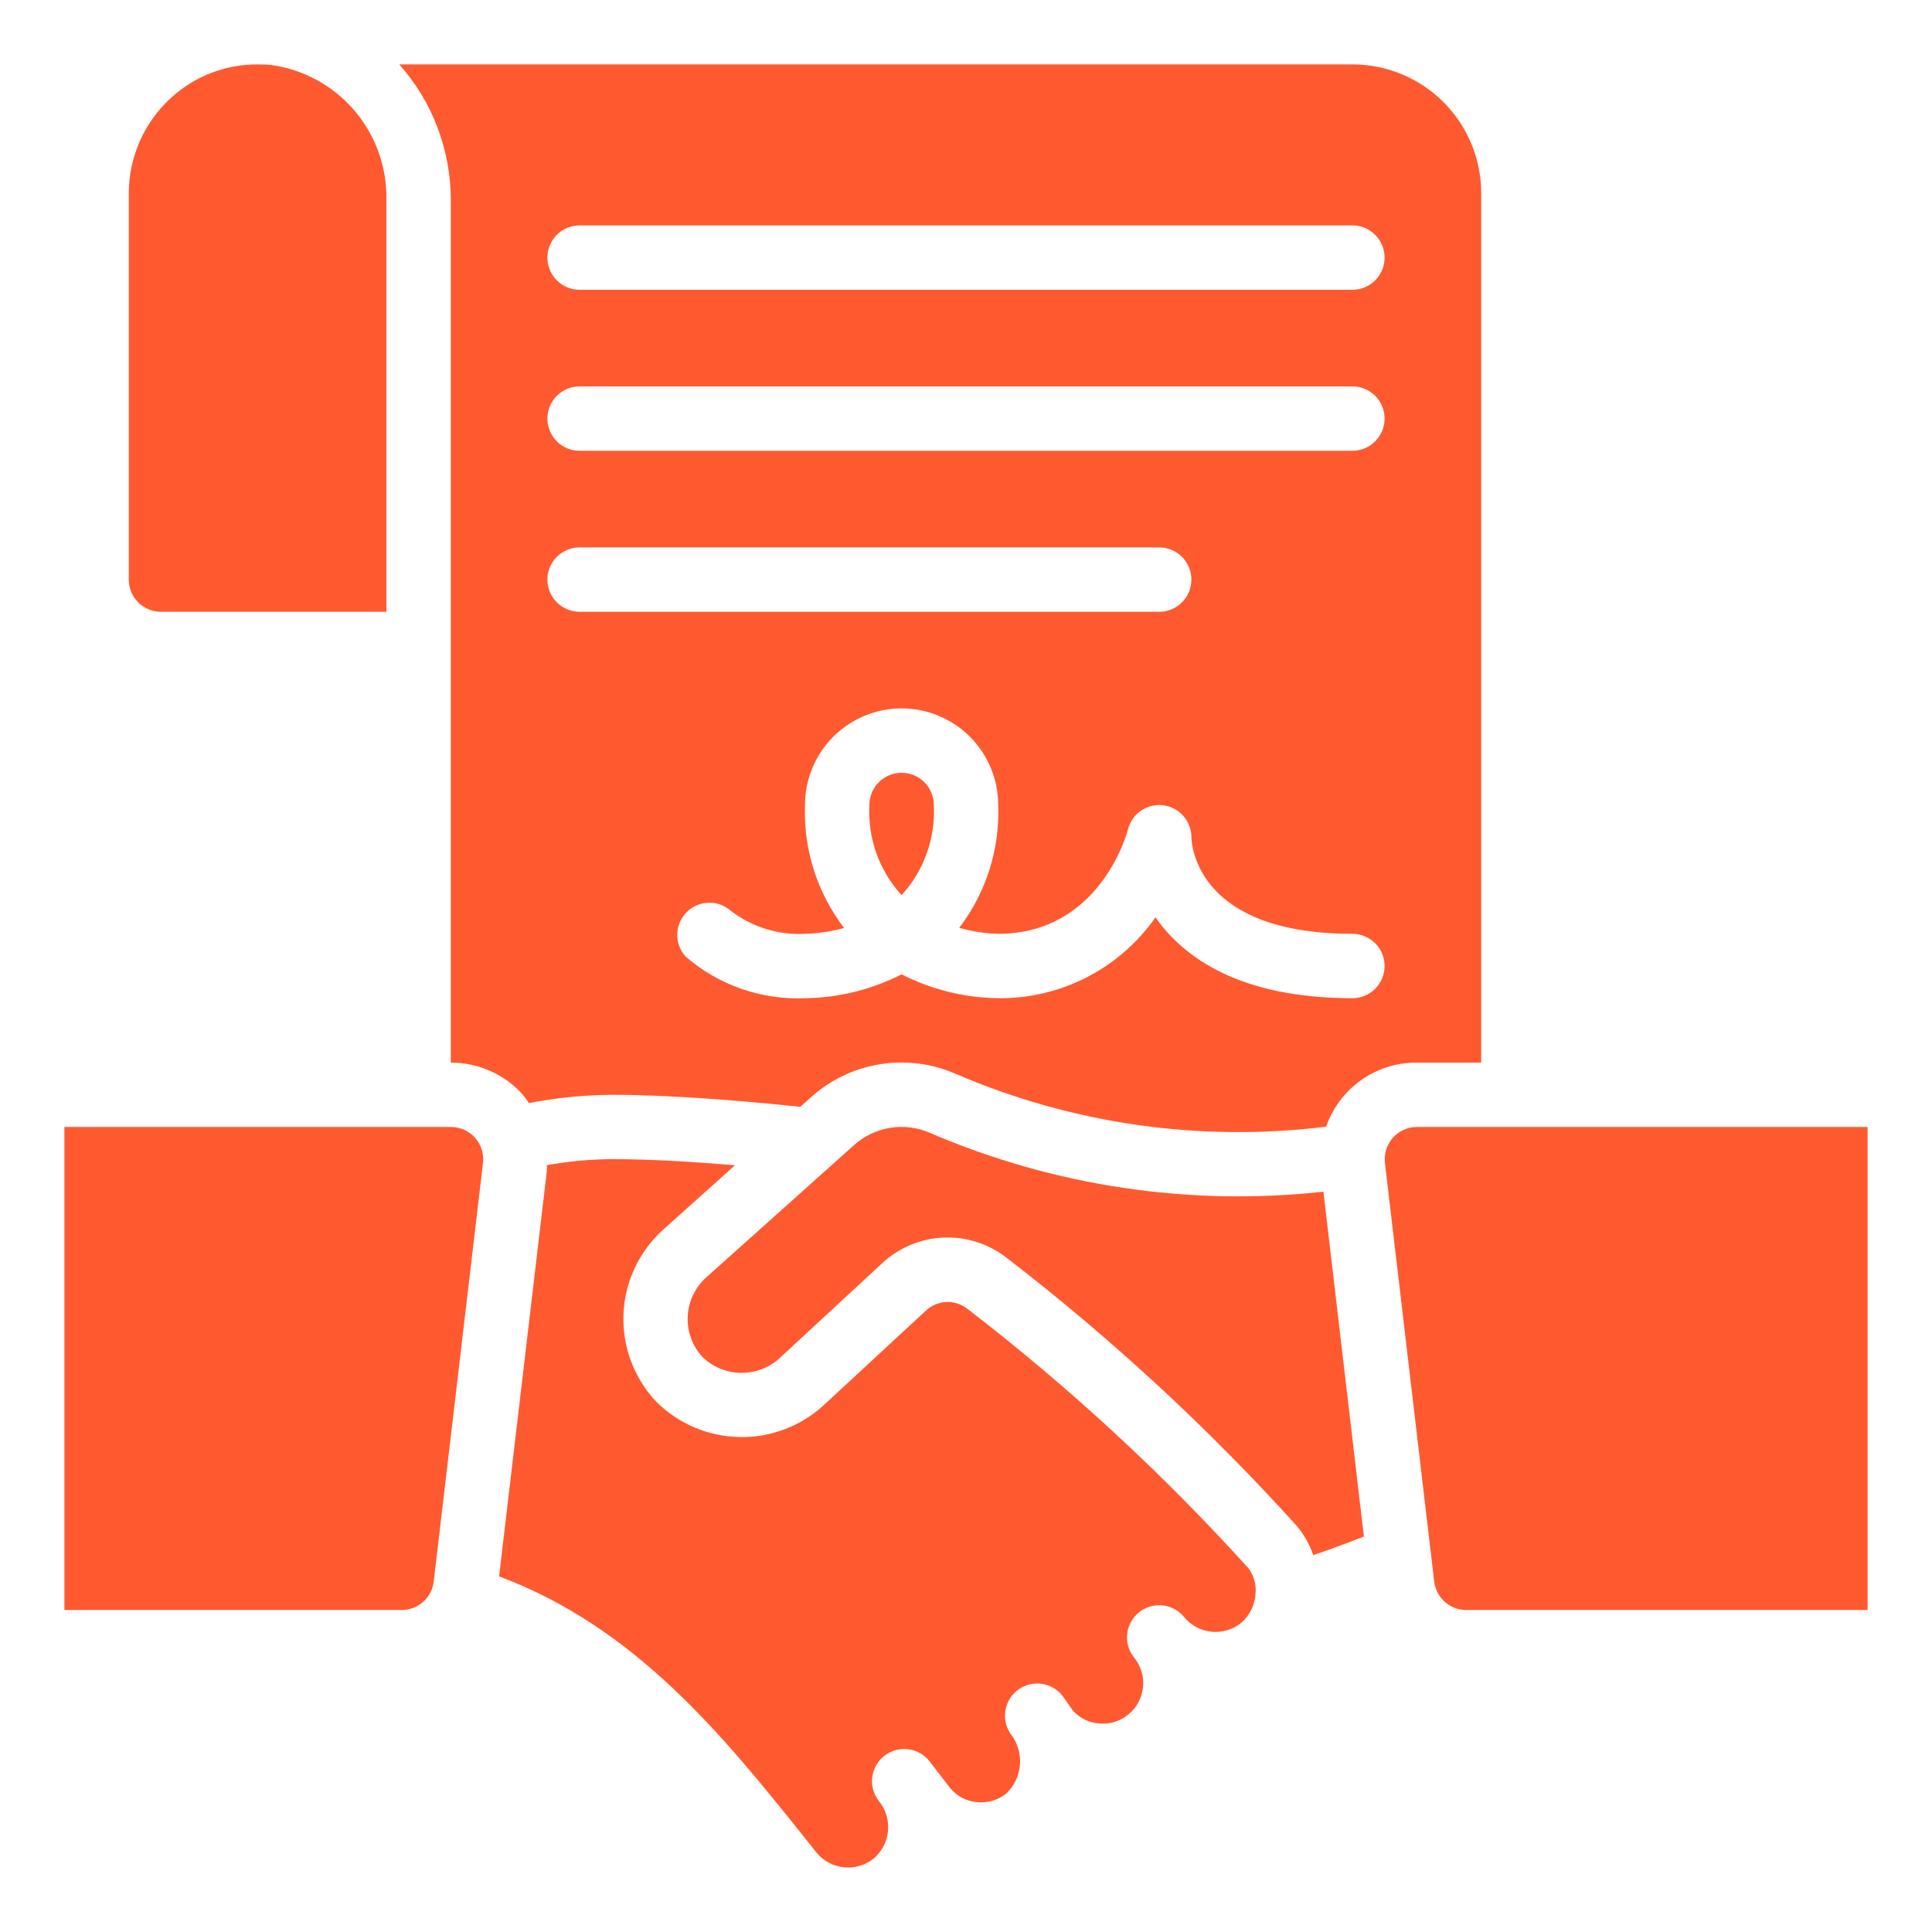
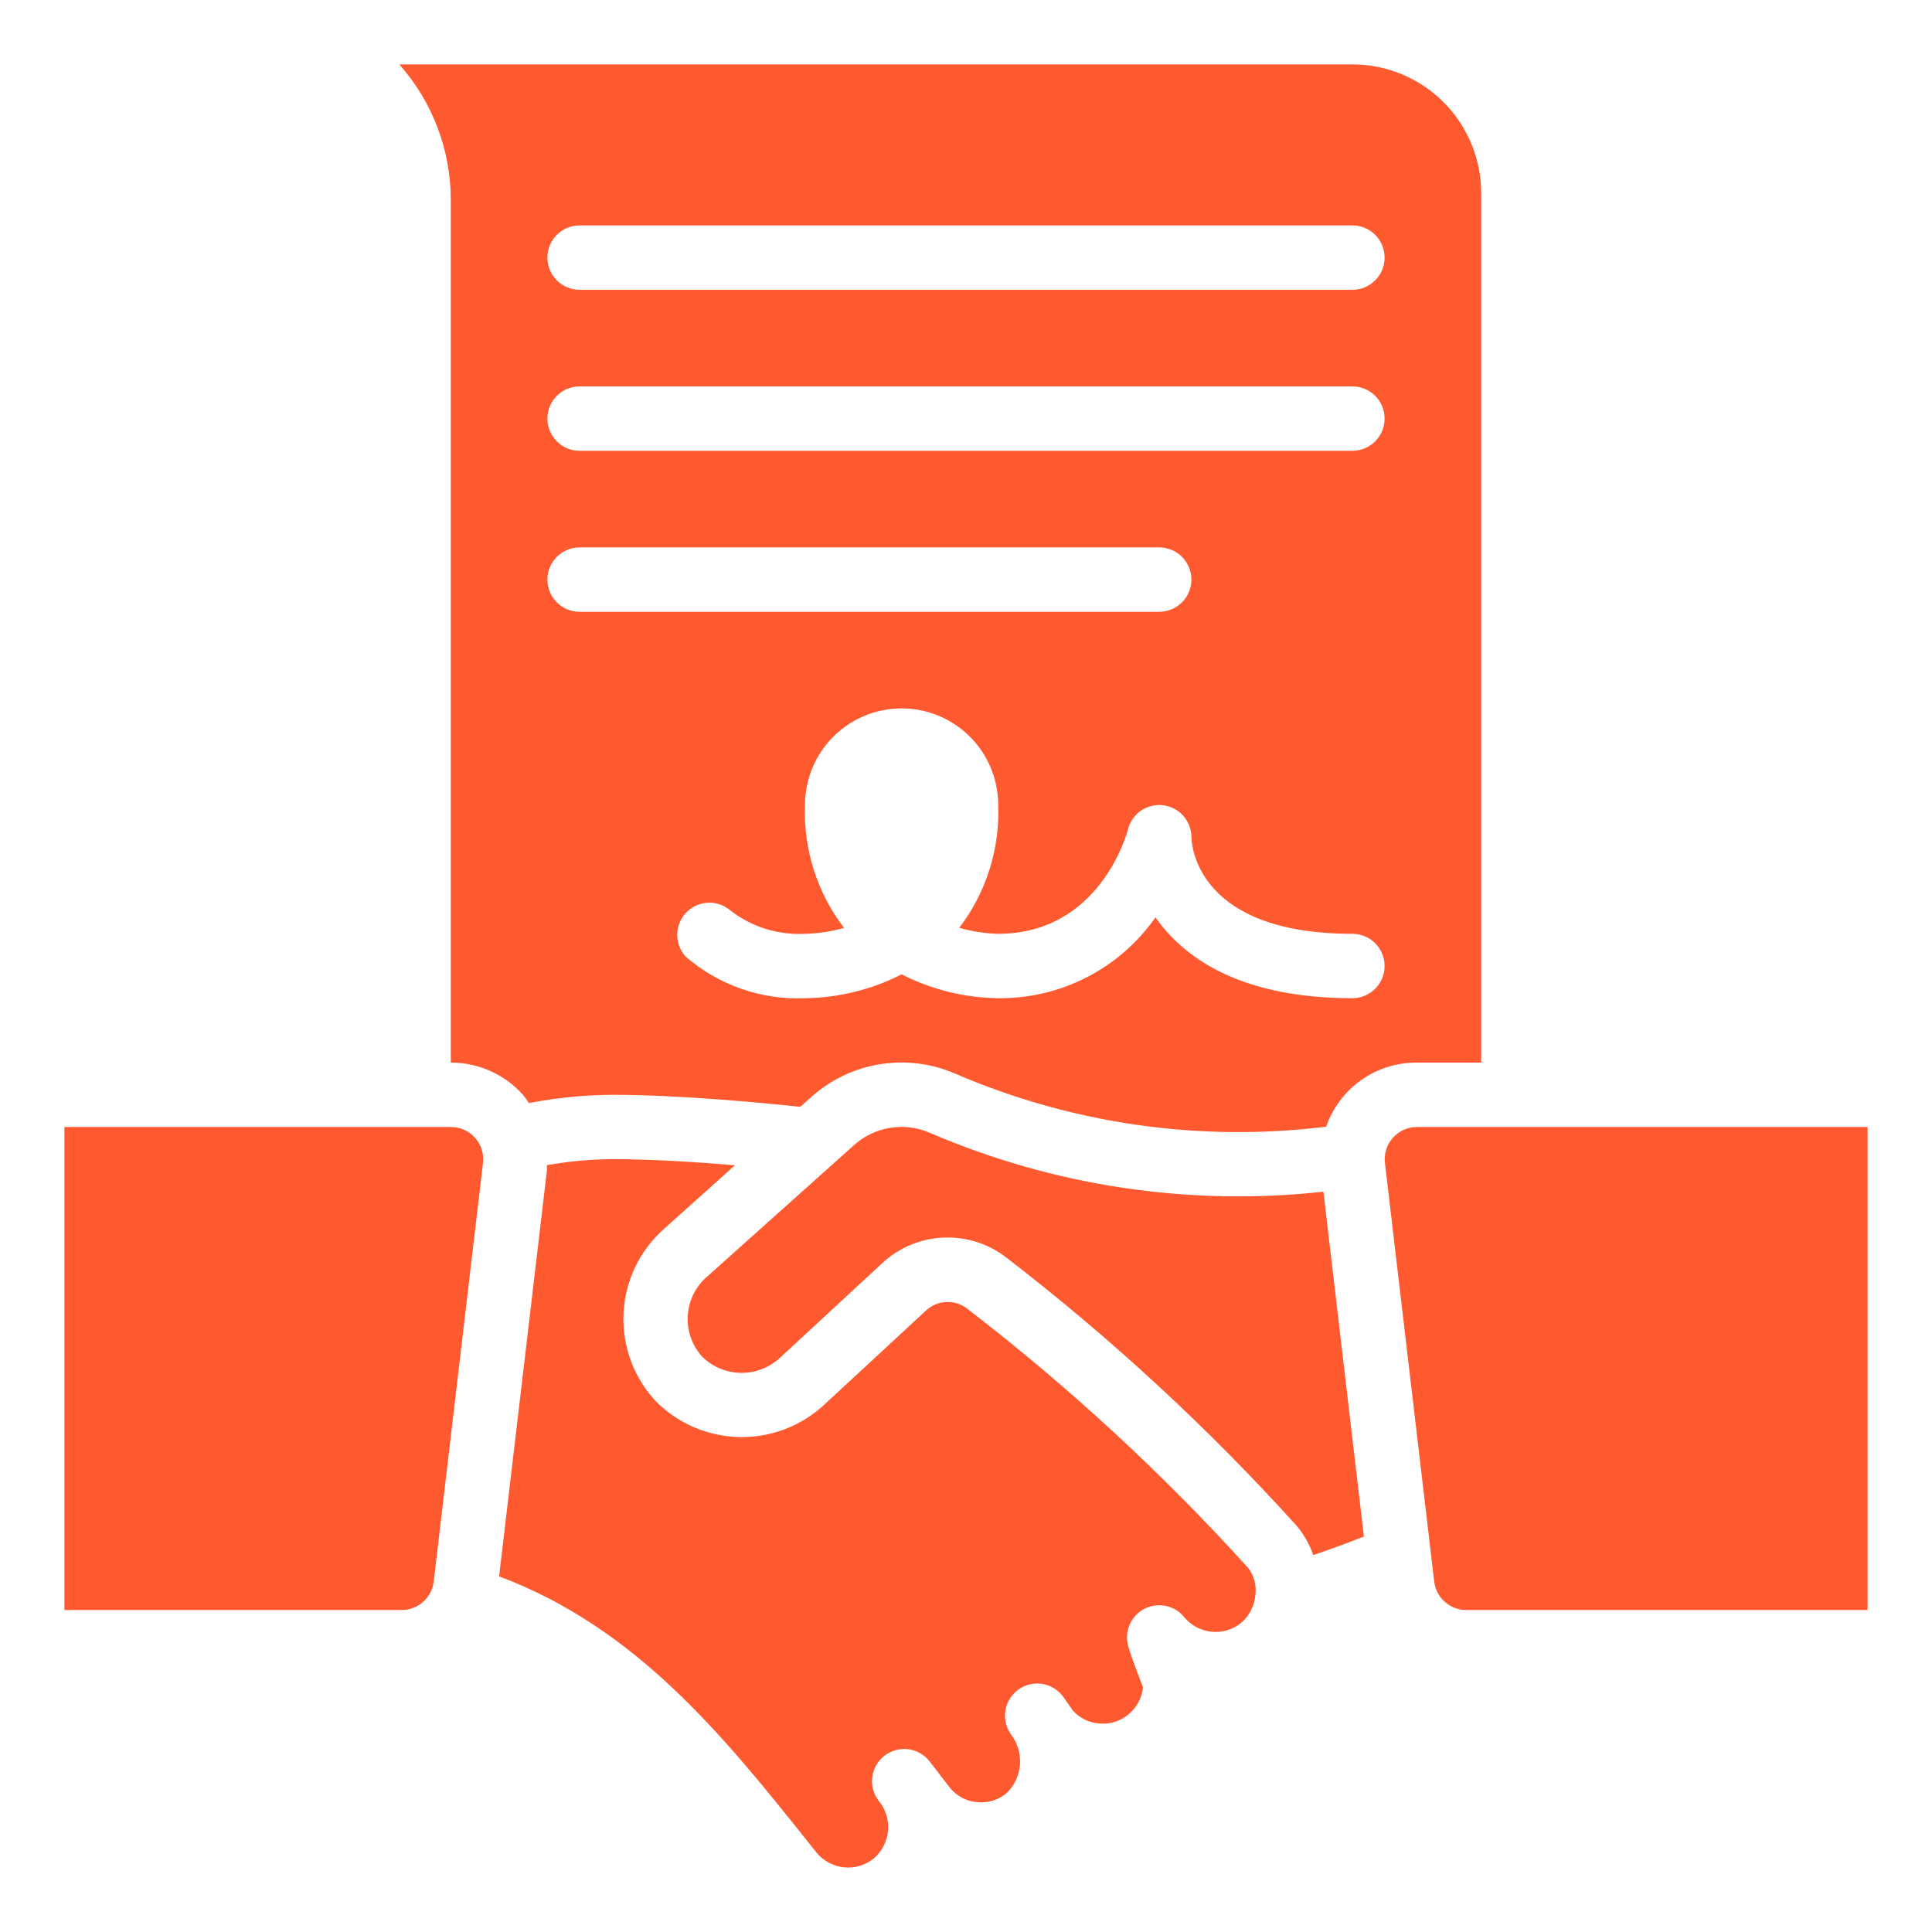
<svg xmlns="http://www.w3.org/2000/svg" width="200" height="200" viewBox="0 0 200 200" fill="none">
-   <path d="M76.08 120.63C72.18 120.297 67.413 119.993 63.333 119.993C61.081 120.014 58.834 120.223 56.617 120.617C56.617 120.797 56.617 120.977 56.617 121.16L51.667 163.187C65.807 168.477 74.823 179.62 83.497 190.49L84.56 191.823C85.273 192.67 86.29 193.202 87.392 193.308C88.493 193.413 89.593 193.082 90.453 192.387C91.309 191.653 91.84 190.61 91.931 189.486C92.021 188.362 91.664 187.248 90.937 186.387C90.674 186.036 90.483 185.638 90.374 185.214C90.266 184.79 90.242 184.349 90.303 183.915C90.365 183.482 90.512 183.065 90.735 182.688C90.958 182.312 91.253 181.983 91.603 181.72C91.954 181.457 92.352 181.266 92.776 181.158C93.2 181.049 93.641 181.025 94.075 181.087C94.95 181.212 95.74 181.679 96.27 182.387L98.373 185.12C99.06 185.941 100.044 186.458 101.11 186.557C101.659 186.618 102.216 186.569 102.745 186.411C103.275 186.253 103.768 185.989 104.193 185.637C105.015 184.845 105.513 183.775 105.589 182.636C105.666 181.498 105.315 180.371 104.607 179.477C104.112 178.744 103.928 177.845 104.096 176.977C104.263 176.109 104.769 175.343 105.502 174.848C106.234 174.353 107.133 174.169 108.001 174.337C108.869 174.505 109.635 175.011 110.13 175.743L111.06 177.077C111.747 177.844 112.7 178.321 113.727 178.41C114.274 178.471 114.827 178.421 115.355 178.264C115.882 178.106 116.373 177.844 116.797 177.493C117.658 176.794 118.206 175.781 118.323 174.678C118.439 173.575 118.113 172.47 117.417 171.607C116.93 171.016 116.665 170.275 116.667 169.51C116.666 168.821 116.878 168.149 117.275 167.586C117.672 167.023 118.233 166.596 118.882 166.365C119.531 166.134 120.236 166.11 120.899 166.296C121.563 166.482 122.152 166.869 122.587 167.403C123.291 168.26 124.305 168.804 125.408 168.916C126.511 169.029 127.614 168.7 128.477 168.003C128.908 167.635 129.261 167.184 129.516 166.678C129.772 166.171 129.923 165.619 129.963 165.053C130.082 164.078 129.812 163.095 129.213 162.317C120.344 152.519 110.613 143.539 100.137 135.483C99.516 134.996 98.742 134.748 97.953 134.784C97.165 134.82 96.416 135.138 95.843 135.68L85.177 145.55C82.797 147.69 79.689 148.84 76.49 148.763C73.29 148.686 70.241 147.389 67.967 145.137C66.822 143.935 65.93 142.516 65.341 140.964C64.753 139.412 64.481 137.759 64.54 136.1C64.6 134.442 64.99 132.812 65.689 131.306C66.387 129.801 67.379 128.45 68.607 127.333L76.08 120.63Z" fill="#FF5930" />
+   <path d="M76.08 120.63C72.18 120.297 67.413 119.993 63.333 119.993C61.081 120.014 58.834 120.223 56.617 120.617C56.617 120.797 56.617 120.977 56.617 121.16L51.667 163.187C65.807 168.477 74.823 179.62 83.497 190.49L84.56 191.823C85.273 192.67 86.29 193.202 87.392 193.308C88.493 193.413 89.593 193.082 90.453 192.387C91.309 191.653 91.84 190.61 91.931 189.486C92.021 188.362 91.664 187.248 90.937 186.387C90.674 186.036 90.483 185.638 90.374 185.214C90.266 184.79 90.242 184.349 90.303 183.915C90.365 183.482 90.512 183.065 90.735 182.688C90.958 182.312 91.253 181.983 91.603 181.72C91.954 181.457 92.352 181.266 92.776 181.158C93.2 181.049 93.641 181.025 94.075 181.087C94.95 181.212 95.74 181.679 96.27 182.387L98.373 185.12C99.06 185.941 100.044 186.458 101.11 186.557C101.659 186.618 102.216 186.569 102.745 186.411C103.275 186.253 103.768 185.989 104.193 185.637C105.015 184.845 105.513 183.775 105.589 182.636C105.666 181.498 105.315 180.371 104.607 179.477C104.112 178.744 103.928 177.845 104.096 176.977C104.263 176.109 104.769 175.343 105.502 174.848C106.234 174.353 107.133 174.169 108.001 174.337C108.869 174.505 109.635 175.011 110.13 175.743L111.06 177.077C111.747 177.844 112.7 178.321 113.727 178.41C114.274 178.471 114.827 178.421 115.355 178.264C115.882 178.106 116.373 177.844 116.797 177.493C117.658 176.794 118.206 175.781 118.323 174.678C116.93 171.016 116.665 170.275 116.667 169.51C116.666 168.821 116.878 168.149 117.275 167.586C117.672 167.023 118.233 166.596 118.882 166.365C119.531 166.134 120.236 166.11 120.899 166.296C121.563 166.482 122.152 166.869 122.587 167.403C123.291 168.26 124.305 168.804 125.408 168.916C126.511 169.029 127.614 168.7 128.477 168.003C128.908 167.635 129.261 167.184 129.516 166.678C129.772 166.171 129.923 165.619 129.963 165.053C130.082 164.078 129.812 163.095 129.213 162.317C120.344 152.519 110.613 143.539 100.137 135.483C99.516 134.996 98.742 134.748 97.953 134.784C97.165 134.82 96.416 135.138 95.843 135.68L85.177 145.55C82.797 147.69 79.689 148.84 76.49 148.763C73.29 148.686 70.241 147.389 67.967 145.137C66.822 143.935 65.93 142.516 65.341 140.964C64.753 139.412 64.481 137.759 64.54 136.1C64.6 134.442 64.99 132.812 65.689 131.306C66.387 129.801 67.379 128.45 68.607 127.333L76.08 120.63Z" fill="#FF5930" />
  <path d="M6.667 116.667V166.667H41.567C42.39 166.672 43.185 166.372 43.801 165.826C44.416 165.279 44.808 164.524 44.9 163.707L50 120.373C50.053 119.907 50.006 119.435 49.864 118.988C49.721 118.541 49.486 118.13 49.174 117.78C48.861 117.43 48.479 117.15 48.051 116.958C47.623 116.766 47.159 116.667 46.69 116.667H6.667Z" fill="#FF5930" />
-   <path d="M40 63.333V20.717C40.072 17.316 38.887 14.008 36.674 11.425C34.46 8.842 31.372 7.166 28 6.717C27.543 6.687 27.097 6.667 26.667 6.667C23.349 6.652 20.147 7.889 17.7 10.13C16.326 11.382 15.229 12.906 14.477 14.605C13.725 16.304 13.336 18.142 13.333 20V60C13.333 60.884 13.684 61.732 14.31 62.357C14.935 62.982 15.783 63.333 16.667 63.333H40Z" fill="#FF5930" />
  <path d="M96.253 117.267C94.96 116.706 93.532 116.528 92.141 116.755C90.749 116.982 89.452 117.604 88.403 118.547L73.023 132.313C71.908 133.358 71.249 134.8 71.19 136.327C71.132 137.854 71.678 139.343 72.71 140.47C73.762 141.491 75.16 142.079 76.625 142.117C78.091 142.154 79.517 141.639 80.62 140.673L91.307 130.783C93.04 129.162 95.297 128.215 97.669 128.113C100.041 128.012 102.371 128.763 104.237 130.23C115.047 138.555 125.087 147.835 134.237 157.957C134.988 158.853 135.568 159.878 135.95 160.983C137.79 160.357 139.53 159.717 141.19 159.063L137 123.363C123.119 124.891 109.079 122.79 96.253 117.267V117.267Z" fill="#FF5930" />
-   <path d="M93.333 80C92.449 80 91.601 80.351 90.976 80.976C90.351 81.601 90 82.449 90 83.333C89.906 85.033 90.153 86.734 90.725 88.336C91.297 89.939 92.184 91.411 93.333 92.667C94.48 91.41 95.365 89.937 95.937 88.335C96.51 86.732 96.757 85.032 96.667 83.333C96.667 82.449 96.316 81.601 95.69 80.976C95.065 80.351 94.217 80 93.333 80Z" fill="#FF5930" />
  <path d="M153.333 110V20C153.333 16.464 151.929 13.072 149.428 10.572C146.928 8.071 143.536 6.667 140 6.667H41.333C44.771 10.539 46.669 15.538 46.667 20.717V110H46.69C48.1 110.001 49.494 110.3 50.78 110.878C52.067 111.456 53.216 112.3 54.153 113.353C54.368 113.622 54.568 113.901 54.753 114.19C57.581 113.643 60.453 113.356 63.333 113.333C70.453 113.333 79.297 114.2 82.847 114.58L83.96 113.58C85.948 111.792 88.406 110.611 91.045 110.176C93.683 109.742 96.39 110.071 98.847 111.127C110.94 116.351 124.209 118.252 137.283 116.633C137.958 114.686 139.226 112.999 140.909 111.809C142.592 110.619 144.606 109.987 146.667 110H153.333ZM60 63.333C59.116 63.333 58.268 62.982 57.643 62.357C57.018 61.732 56.667 60.884 56.667 60C56.667 59.116 57.018 58.268 57.643 57.643C58.268 57.018 59.116 56.667 60 56.667H120C120.884 56.667 121.732 57.018 122.357 57.643C122.982 58.268 123.333 59.116 123.333 60C123.333 60.884 122.982 61.732 122.357 62.357C121.732 62.982 120.884 63.333 120 63.333H60ZM140 103.333C128.377 103.333 122.543 99.143 119.613 94.963C117.786 97.578 115.348 99.708 112.511 101.166C109.674 102.625 106.523 103.369 103.333 103.333C99.854 103.292 96.432 102.446 93.333 100.863C90.235 102.446 86.812 103.292 83.333 103.333C78.815 103.529 74.393 101.987 70.977 99.023C70.403 98.393 70.092 97.567 70.109 96.715C70.125 95.863 70.467 95.05 71.064 94.442C71.662 93.835 72.469 93.479 73.321 93.448C74.172 93.417 75.004 93.714 75.643 94.277C77.839 95.967 80.567 96.815 83.333 96.667C84.701 96.633 86.059 96.43 87.377 96.06C84.589 92.417 83.159 87.917 83.333 83.333C83.333 80.681 84.387 78.138 86.262 76.262C88.138 74.387 90.681 73.333 93.333 73.333C95.986 73.333 98.529 74.387 100.404 76.262C102.28 78.138 103.333 80.681 103.333 83.333C103.509 87.911 102.082 92.407 99.3 96.047C100.613 96.423 101.968 96.631 103.333 96.667C113.83 96.667 116.667 86.287 116.77 85.843C116.971 85.056 117.452 84.37 118.123 83.912C118.794 83.455 119.609 83.258 120.415 83.359C121.221 83.46 121.962 83.852 122.499 84.461C123.037 85.07 123.333 85.855 123.333 86.667C123.36 87.667 124.063 96.667 140 96.667C140.884 96.667 141.732 97.018 142.357 97.643C142.982 98.268 143.333 99.116 143.333 100C143.333 100.884 142.982 101.732 142.357 102.357C141.732 102.982 140.884 103.333 140 103.333ZM140 46.667H60C59.116 46.667 58.268 46.315 57.643 45.69C57.018 45.065 56.667 44.217 56.667 43.333C56.667 42.449 57.018 41.601 57.643 40.976C58.268 40.351 59.116 40 60 40H140C140.884 40 141.732 40.351 142.357 40.976C142.982 41.601 143.333 42.449 143.333 43.333C143.333 44.217 142.982 45.065 142.357 45.69C141.732 46.315 140.884 46.667 140 46.667ZM140 30H60C59.116 30 58.268 29.649 57.643 29.024C57.018 28.398 56.667 27.551 56.667 26.667C56.667 25.783 57.018 24.935 57.643 24.31C58.268 23.684 59.116 23.333 60 23.333H140C140.884 23.333 141.732 23.684 142.357 24.31C142.982 24.935 143.333 25.783 143.333 26.667C143.333 27.551 142.982 28.398 142.357 29.024C141.732 29.649 140.884 30 140 30Z" fill="#FF5930" />
  <path d="M193.333 166.667V116.667H146.667C146.198 116.668 145.735 116.769 145.308 116.961C144.881 117.154 144.499 117.434 144.188 117.785C143.877 118.135 143.643 118.546 143.501 118.993C143.359 119.44 143.314 119.911 143.367 120.377L148.467 163.71C148.56 164.527 148.951 165.281 149.567 165.827C150.182 166.373 150.977 166.672 151.8 166.667H193.333Z" fill="#FF5930" />
</svg>